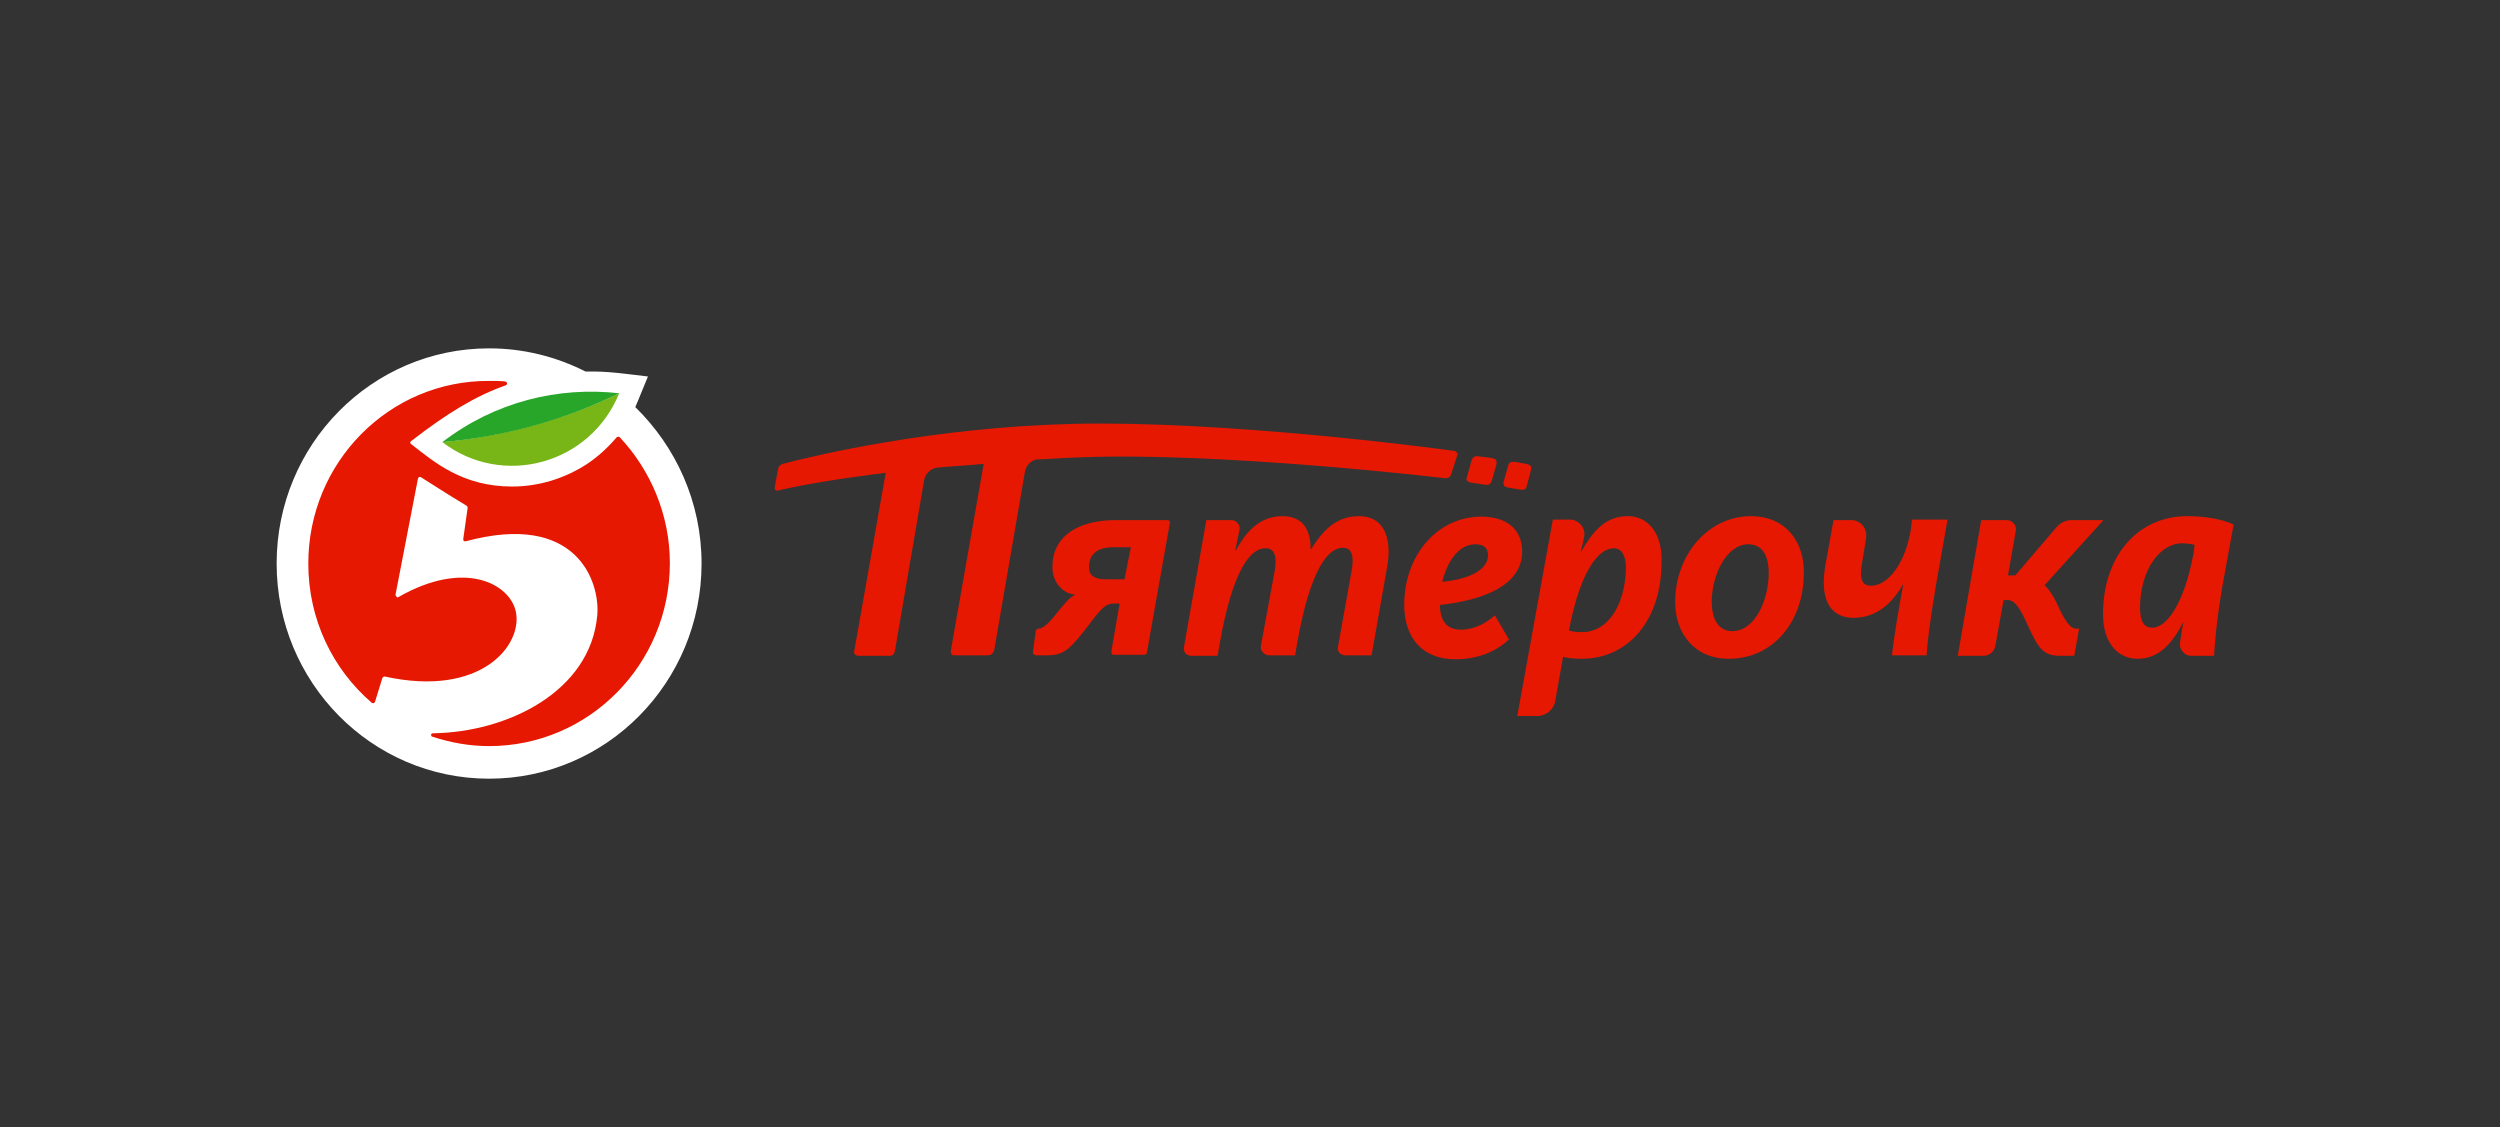
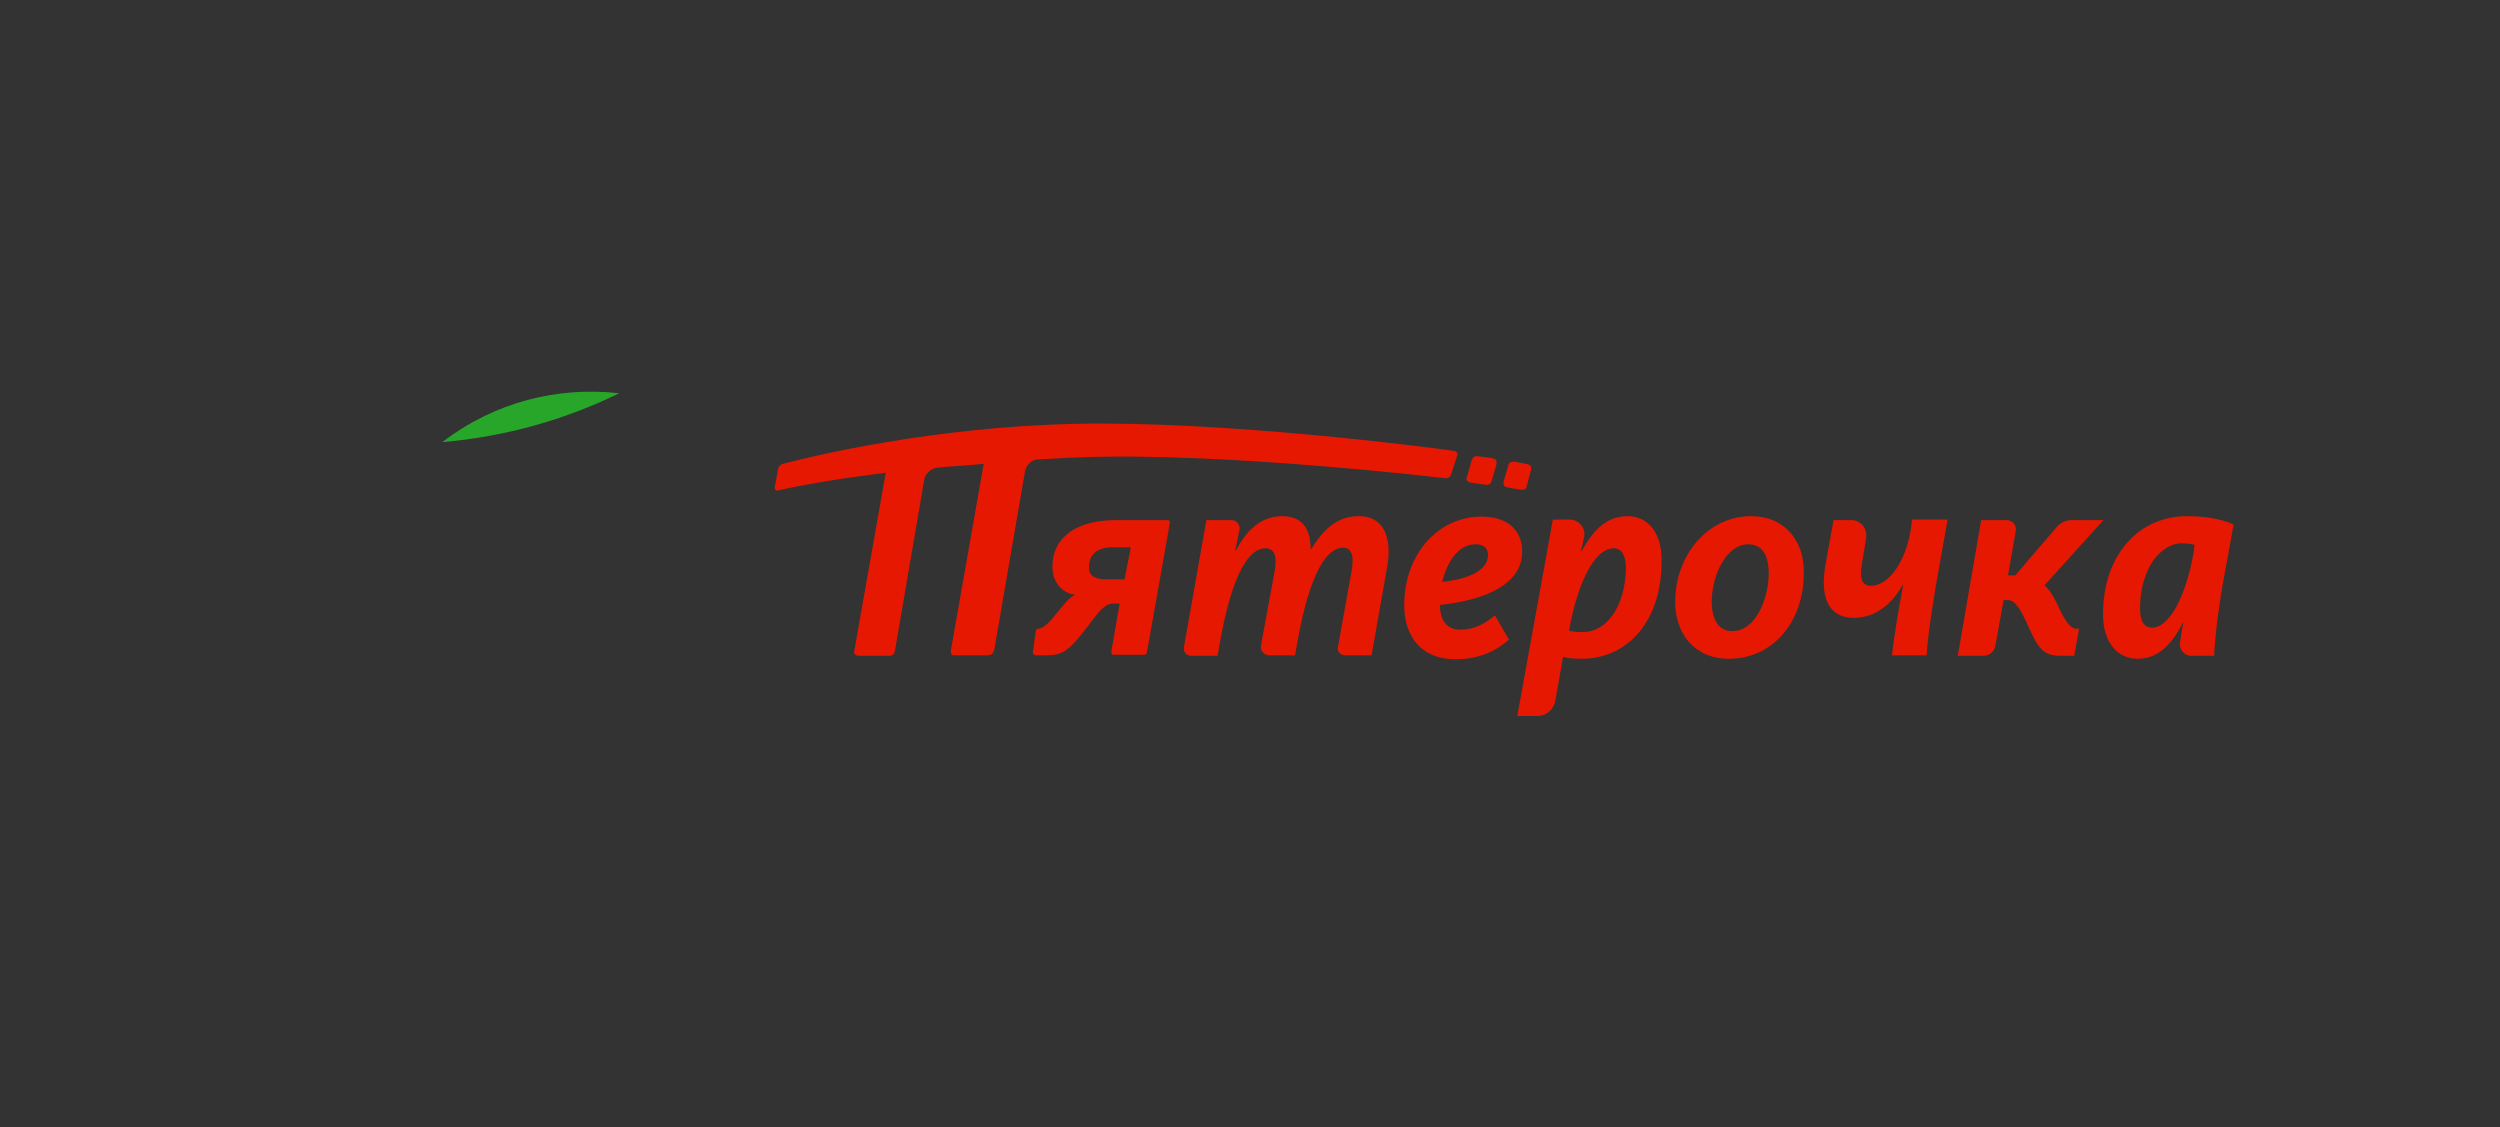
<svg xmlns="http://www.w3.org/2000/svg" width="244" height="110" viewBox="0 0 244 110" fill="none">
  <rect x="0" y="0" width="244" height="110" fill="#333333" stroke="none" />
-   <path d="M62.004 39.732C62.194 39.298 62.194 39.298 63.24 36.745C60.72 36.456 59.341 36.216 57.153 36.264C54.299 34.819 51.113 34 47.736 34C36.274 34 27 43.392 27 55C27 66.608 36.274 76 47.736 76C59.198 76 68.472 66.608 68.472 55C68.472 48.979 65.951 43.585 62.004 39.732Z" fill="white" />
-   <path d="M60.48 42.669C60.433 42.621 60.385 42.621 60.338 42.621C60.29 42.621 60.243 42.669 60.195 42.669C59.339 43.68 58.34 44.595 57.246 45.318C55.059 46.715 52.586 47.485 49.97 47.485C45.119 47.485 42.36 45.077 40.125 43.343C40.077 43.295 40.03 43.247 40.03 43.199C40.03 43.15 40.077 43.102 40.125 43.054C43.597 40.357 46.45 38.623 49.352 37.611C49.447 37.563 49.494 37.515 49.494 37.419C49.494 37.322 49.399 37.274 49.304 37.226C48.781 37.178 48.258 37.178 47.734 37.178C37.985 37.13 30.09 45.125 30.09 54.999C30.09 60.442 32.468 65.306 36.273 68.582C36.32 68.63 36.368 68.63 36.463 68.63C36.51 68.63 36.558 68.582 36.605 68.485L37.319 66.173C37.367 66.077 37.462 66.029 37.557 66.029C46.974 68.1 51.016 62.946 50.35 59.719C49.779 56.974 45.356 54.566 38.888 58.274C38.841 58.322 38.793 58.322 38.746 58.274C38.746 58.274 38.698 58.274 38.698 58.226C38.651 58.178 38.603 58.13 38.603 58.033L40.791 46.715C40.791 46.666 40.838 46.618 40.886 46.57C40.933 46.522 41.029 46.57 41.076 46.57C41.694 46.956 43.549 48.16 45.547 49.364C45.594 49.412 45.642 49.46 45.642 49.556C45.594 50.038 45.309 51.82 45.214 52.591C45.214 52.639 45.214 52.735 45.261 52.783C45.309 52.832 45.356 52.832 45.452 52.832C56.295 49.894 58.578 56.781 58.293 60.056C57.627 67.522 49.494 71.472 42.265 71.568C42.17 71.568 42.075 71.616 42.075 71.712C42.075 71.809 42.122 71.905 42.218 71.905C43.977 72.483 45.832 72.82 47.734 72.82C57.484 72.82 65.379 64.825 65.379 54.951C65.379 50.231 63.477 45.848 60.48 42.669Z" fill="#E61801" />
-   <path d="M43.172 43.151C49.022 47.63 57.583 45.367 60.436 38.383C55.157 40.936 49.307 42.573 43.172 43.151Z" fill="#78B617" />
  <path d="M43.172 43.151C49.307 42.621 55.109 40.984 60.436 38.383C54.491 37.709 48.308 39.202 43.172 43.151Z" fill="#28A62A" />
  <path d="M132.63 50.377C130.394 50.377 129.063 51.822 127.969 53.604H127.921C127.921 51.773 127.208 50.377 125.163 50.377C122.737 50.377 121.453 52.207 120.597 53.748H120.549C120.692 53.17 120.835 52.352 120.977 51.677C121.025 51.436 120.93 51.196 120.787 51.051C120.645 50.858 120.407 50.762 120.169 50.762H117.743L115.556 63.141C115.508 63.333 115.556 63.574 115.698 63.767C115.841 63.911 116.031 64.007 116.269 64.007H118.837L119.028 62.9C120.312 55.53 122.071 53.508 123.498 53.508C124.497 53.508 124.64 54.471 124.402 55.771L123.07 62.996C123.023 63.237 123.07 63.478 123.26 63.67C123.403 63.863 123.641 63.959 123.879 63.959H126.399L126.59 62.852C127.874 55.53 129.633 53.459 131.06 53.459C132.011 53.459 132.154 54.374 131.916 55.723L130.585 63.141C130.537 63.333 130.585 63.526 130.727 63.718C130.87 63.863 131.06 63.959 131.25 63.959H133.866L135.341 55.579C135.483 54.904 135.531 54.278 135.531 53.748C135.483 51.533 134.437 50.377 132.63 50.377ZM147.183 47.583L148.324 47.776C148.657 47.824 148.943 47.872 149.038 47.342L149.418 45.897C149.513 45.464 149.371 45.368 148.943 45.271L147.896 45.079C147.658 45.079 147.278 44.982 147.183 45.512L146.755 47.005C146.707 47.342 146.802 47.535 147.183 47.583ZM113.891 50.762H108.897C105.188 50.762 102.715 52.352 102.715 55.338C102.715 56.927 103.808 57.939 104.902 58.035V58.083C104.474 58.228 103.999 58.806 103.475 59.432C102.572 60.588 101.906 61.358 101.335 61.358C101.24 61.358 101.145 61.455 101.097 61.551L100.812 63.622C100.812 63.718 100.812 63.815 100.907 63.863C100.955 63.911 101.05 63.959 101.145 63.959H102.191C103.904 63.959 104.474 63.285 106.139 61.166C107.423 59.432 107.899 58.902 108.707 58.902H109.278L108.469 63.574C108.469 63.67 108.469 63.767 108.517 63.815C108.564 63.911 108.659 63.911 108.755 63.911H111.656C111.798 63.911 111.941 63.815 111.941 63.67L114.176 51.051C114.176 50.955 114.176 50.858 114.129 50.81C114.081 50.81 113.986 50.762 113.891 50.762ZM109.753 56.542H107.946C106.805 56.542 106.281 56.157 106.281 55.386C106.281 54.086 107.09 53.411 108.659 53.411H110.372L109.753 56.542ZM105.188 44.645C119.075 44.067 141 46.668 141 46.668C141.285 46.716 141.523 46.572 141.618 46.331L141.856 45.608L142.237 44.404C142.284 44.308 142.237 44.26 142.189 44.163C142.142 44.115 142.094 44.067 141.999 44.019C139.288 43.634 119.265 41.033 104.712 41.37C91.015 41.707 79.505 44.453 76.414 45.271C76.176 45.319 75.986 45.512 75.938 45.801L75.606 47.583C75.606 47.68 75.606 47.776 75.701 47.824C75.748 47.872 75.843 47.92 75.938 47.872C78.412 47.294 81.883 46.716 86.449 46.138L83.405 63.381C83.31 63.67 83.31 64.007 83.881 64.007H86.83C87.02 64.007 87.258 63.959 87.353 63.478L90.206 46.813C90.206 46.764 90.397 45.897 91.348 45.657C92.584 45.512 94.725 45.416 96.009 45.271L92.822 63.381C92.727 64.007 93.012 63.959 93.25 63.959H96.342C96.579 63.959 96.96 63.911 97.055 63.333L100.051 45.946C100.051 45.946 100.241 45.031 101.193 44.838C102.715 44.79 103.666 44.693 105.188 44.645ZM143.568 47.102L144.852 47.294C145.185 47.342 145.471 47.391 145.613 46.861L146.041 45.368C146.137 44.886 145.994 44.79 145.566 44.693L144.377 44.549C144.139 44.501 143.759 44.453 143.616 44.982L143.188 46.524C143.045 46.813 143.14 47.005 143.568 47.102ZM148.562 53.845C148.562 51.677 147.088 50.425 144.567 50.425C140.382 50.425 137.053 54.086 137.053 59.047C137.053 62.177 138.765 64.345 142.046 64.345C144.615 64.345 146.279 63.333 147.278 62.418L145.899 60.058C145.09 60.78 143.949 61.455 142.57 61.455C141.143 61.455 140.572 60.54 140.525 59.047C144.9 58.565 148.562 57.072 148.562 53.845ZM140.762 56.783C141.238 54.856 142.332 53.122 143.996 53.122C144.805 53.122 145.233 53.459 145.233 54.23C145.185 55.627 143.378 56.542 140.762 56.783ZM158.883 50.377C156.6 50.377 155.411 51.966 154.317 53.845H154.269C154.412 53.363 154.507 52.929 154.602 52.448C154.697 52.014 154.602 51.581 154.317 51.244C154.032 50.907 153.651 50.714 153.223 50.714H151.558L148.087 69.884H150.036C150.893 69.884 151.654 69.257 151.796 68.391L152.557 64.104C152.843 64.2 153.413 64.296 154.364 64.296C158.883 64.296 162.164 60.588 162.164 54.856C162.259 52.159 160.928 50.377 158.883 50.377ZM154.46 61.696C153.699 61.696 153.318 61.599 153.128 61.551L153.271 60.829C154.269 55.964 155.934 53.508 157.503 53.508C158.312 53.508 158.692 54.278 158.692 55.482C158.597 59.336 156.742 61.696 154.46 61.696ZM213.481 50.377C208.63 50.377 205.253 54.278 205.253 59.962C205.253 62.659 206.632 64.296 208.63 64.296C210.77 64.296 212.054 62.707 213.053 60.78H213.1C212.958 61.358 212.862 62.081 212.767 62.755C212.72 63.044 212.815 63.381 213.053 63.622C213.243 63.863 213.528 64.007 213.861 64.007H216.097C216.144 63.044 216.287 60.877 216.905 57.216L217.999 51.196C217.428 50.907 215.859 50.377 213.481 50.377ZM214.099 53.941C213.195 58.902 211.483 61.262 210.056 61.262C209.248 61.262 208.867 60.636 208.867 59.336C208.867 55.627 210.817 53.026 212.958 53.026C213.481 53.026 213.956 53.122 214.194 53.17L214.099 53.941ZM200.687 58.758C200.307 57.987 199.926 57.457 199.546 57.12L205.3 50.762H202.162C201.638 50.762 201.115 51.003 200.735 51.436L196.692 56.157H195.979L196.74 51.822C196.787 51.581 196.74 51.292 196.549 51.099C196.407 50.907 196.121 50.762 195.884 50.762H193.363L191.08 64.007H193.601C194.171 64.007 194.647 63.574 194.742 63.044L195.551 58.565H195.931C196.692 58.565 197.168 59.384 197.976 61.166C198.927 63.237 199.403 64.007 201.068 64.007H202.447L202.922 61.358H202.637C202.019 61.358 201.496 60.54 200.687 58.758ZM186.514 51.581C185.991 54.952 184.279 57.168 182.614 57.168C181.758 57.168 181.473 56.542 181.711 55.097L182.139 52.496C182.186 52.062 182.091 51.629 181.806 51.292C181.521 50.955 181.14 50.762 180.712 50.762H178.952L178.144 55.241C178.049 55.819 178.001 56.397 178.001 56.879C178.001 59.095 179.047 60.299 180.902 60.299C183.233 60.299 184.755 58.758 185.706 57.072H185.753C185.373 59.095 184.85 62.081 184.66 63.959H188.036C188.084 62.996 188.322 60.829 188.94 57.168L190.081 50.714H186.61L186.514 51.581ZM170.915 50.377C166.682 50.377 163.496 54.182 163.496 58.758C163.496 61.792 165.351 64.296 168.727 64.296C173.055 64.296 176.051 60.684 176.051 55.916C176.099 52.785 174.197 50.377 170.915 50.377ZM169.06 61.599C167.729 61.599 167.063 60.443 167.063 58.709C167.063 56.253 168.442 53.122 170.63 53.122C171.962 53.122 172.627 54.134 172.627 55.964C172.627 58.372 171.391 61.599 169.06 61.599Z" fill="#E61801" />
</svg>